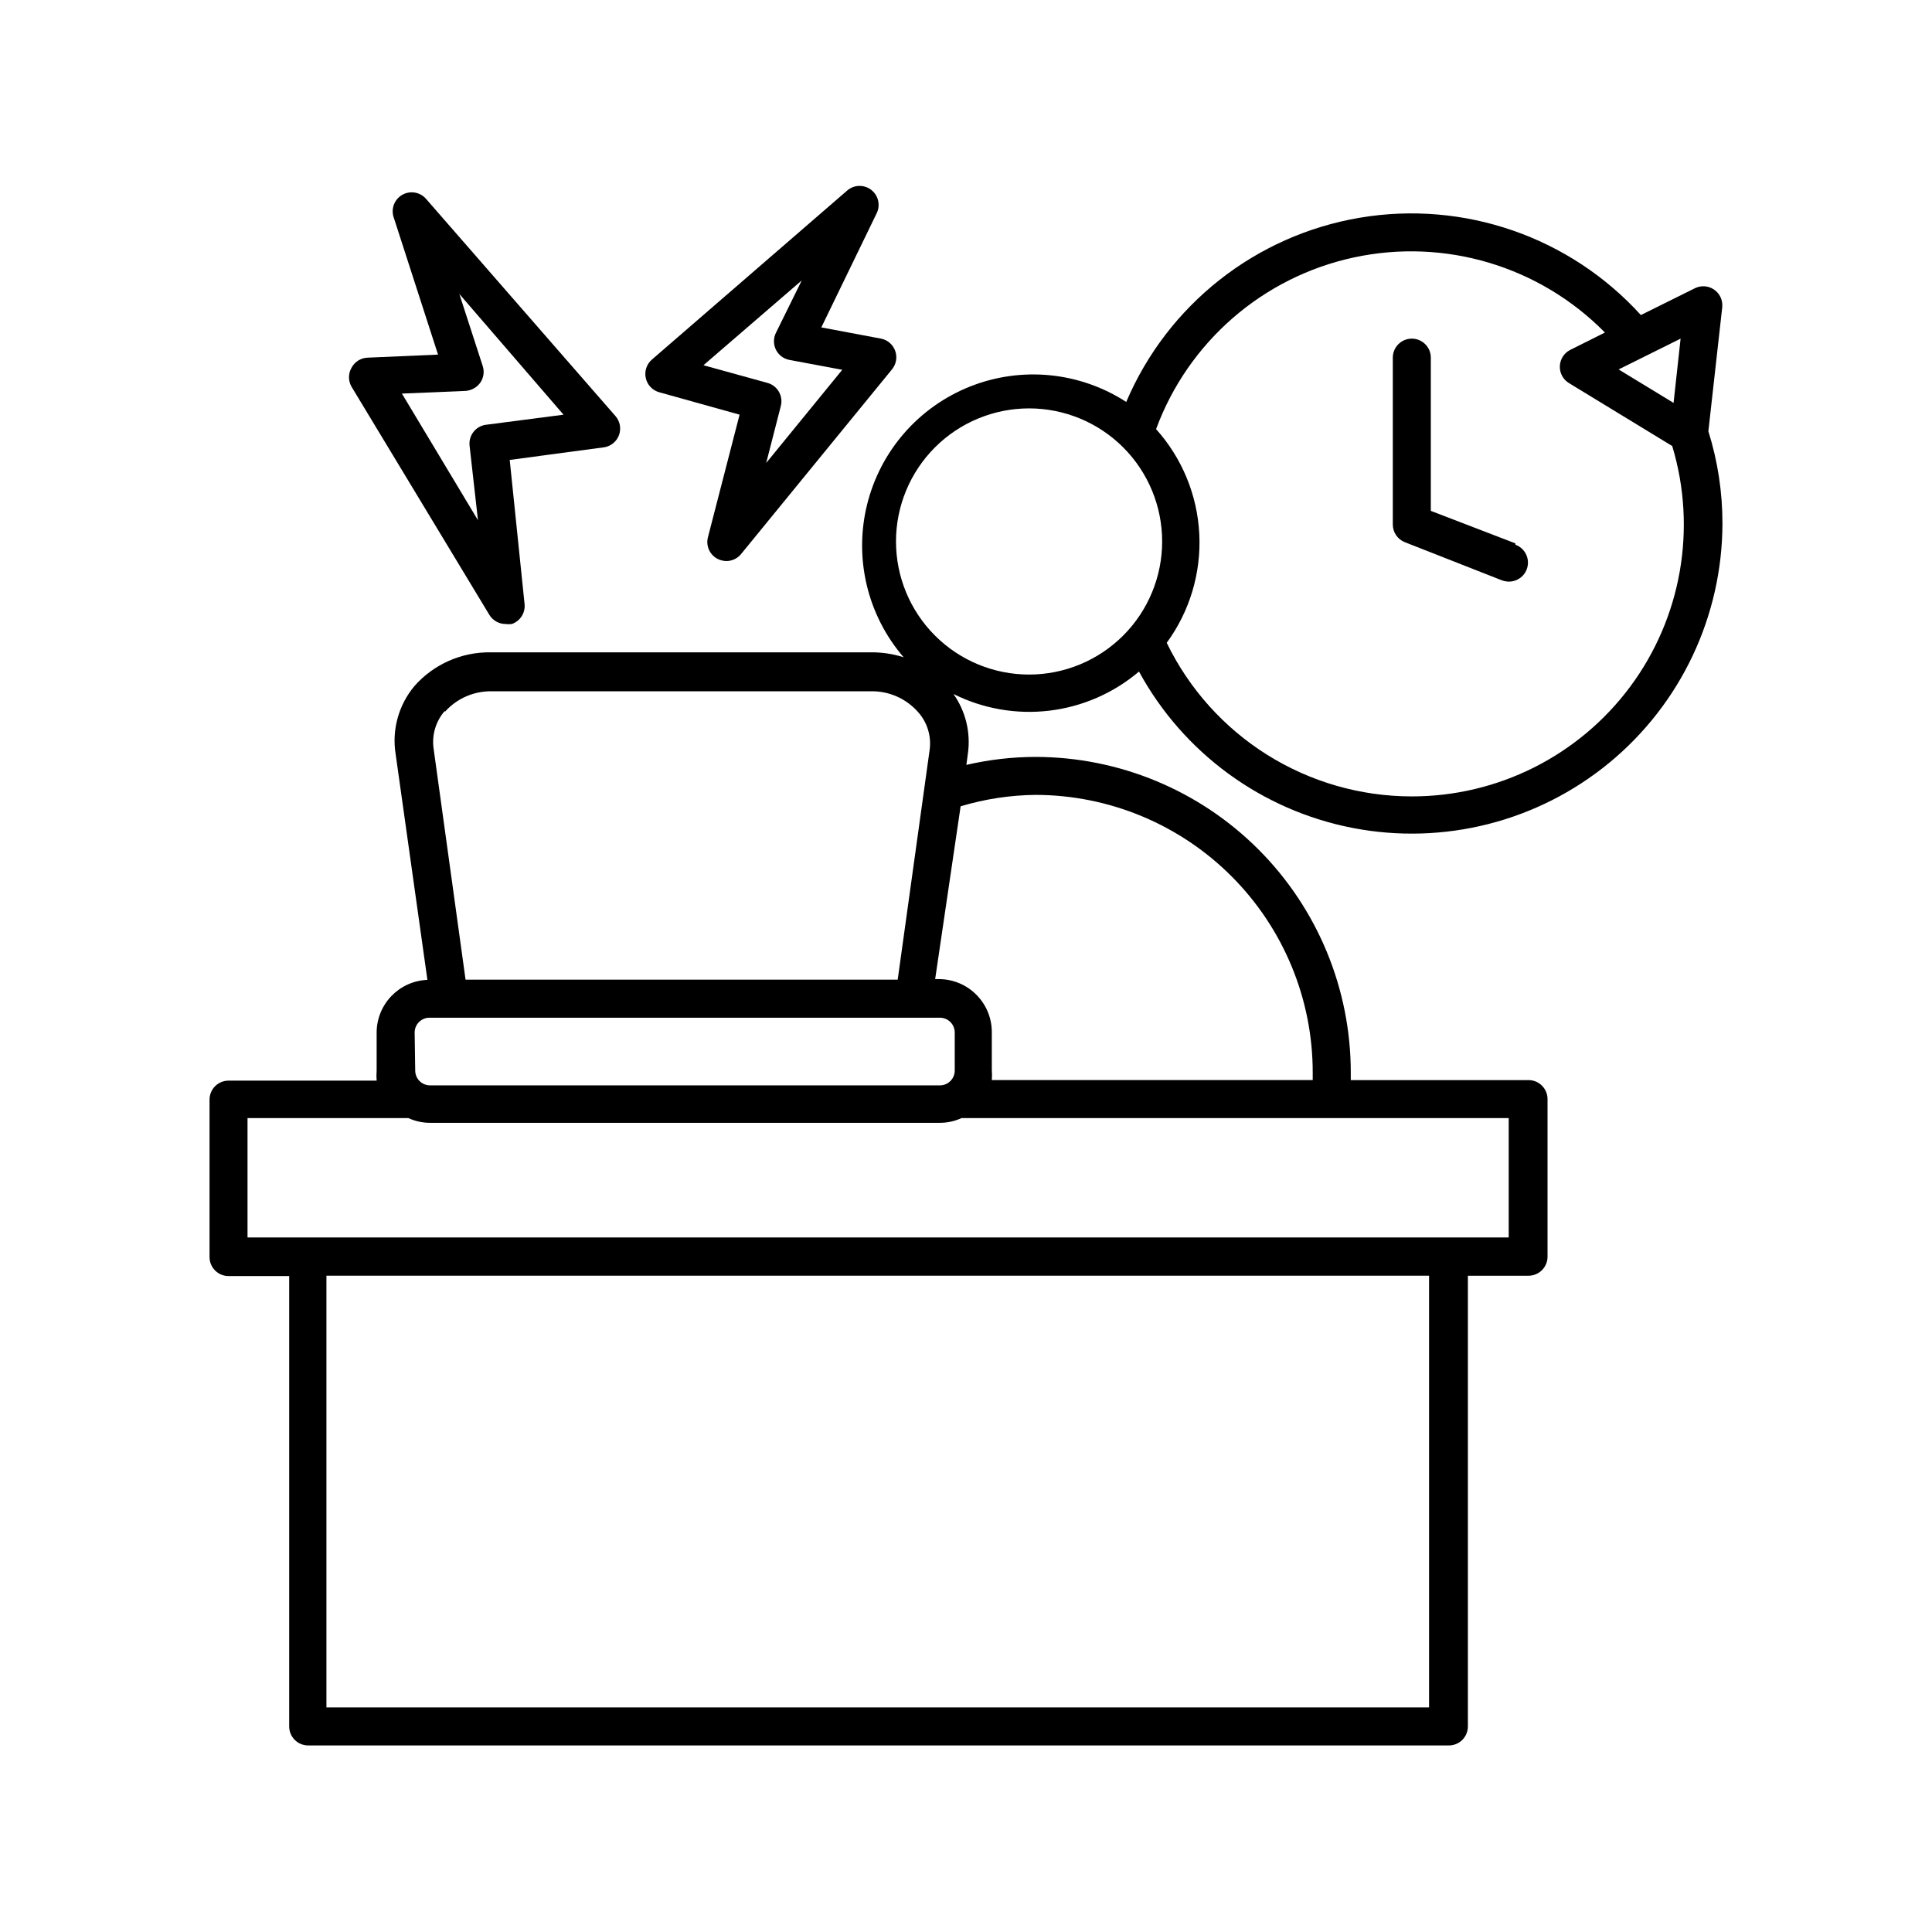
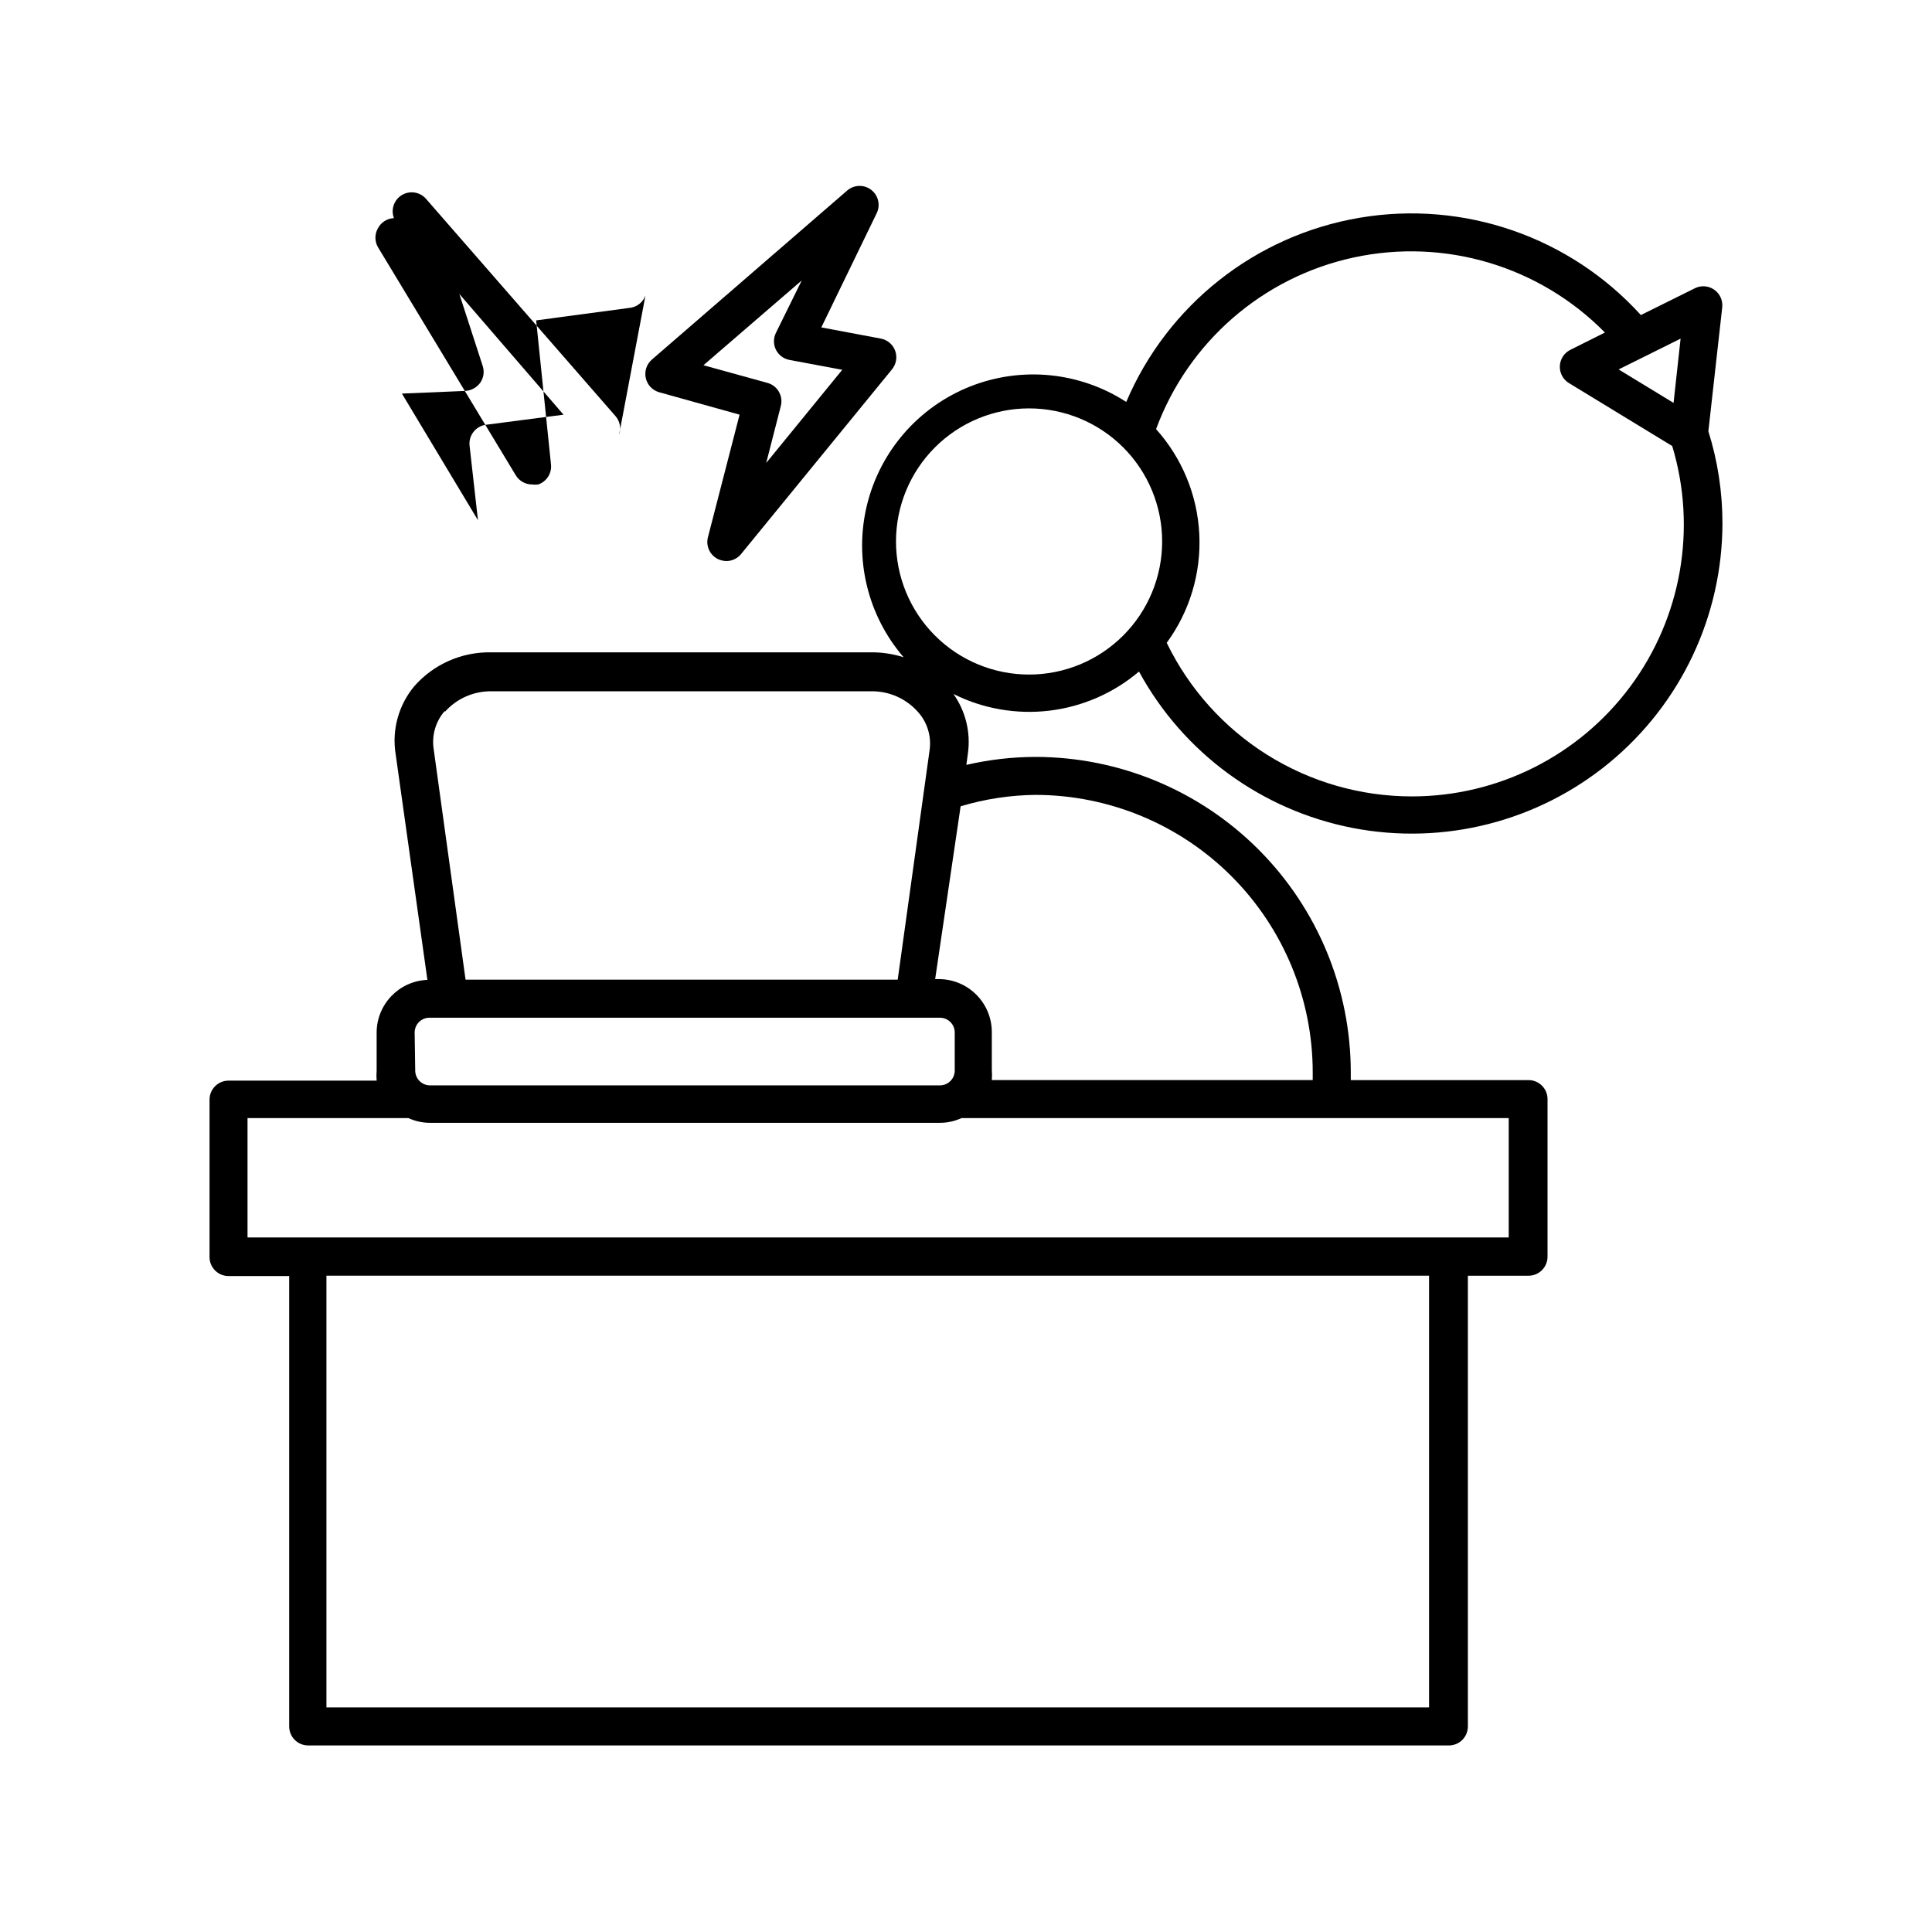
<svg xmlns="http://www.w3.org/2000/svg" fill="#000000" width="800px" height="800px" version="1.1" viewBox="144 144 512 512">
  <g>
-     <path d="m545.6 288-22.418-8.613v-40.605c0-2.785-2.254-5.039-5.039-5.039-2.781 0-5.035 2.254-5.035 5.039v44.234c0.004 2.074 1.285 3.938 3.223 4.684l25.645 10.078c0.582 0.211 1.195 0.332 1.812 0.352 2.465 0.047 4.602-1.695 5.051-4.117 0.449-2.426-0.918-4.816-3.238-5.656z" />
    <path d="m600.41 225.43c0.191-1.828-0.625-3.617-2.137-4.668-1.512-1.047-3.473-1.191-5.117-0.371l-14.309 7.102c-18.812-20.73-46.887-30.453-74.488-25.793-27.605 4.66-50.934 23.062-61.895 48.82-12.312-7.981-27.727-9.504-41.367-4.098-13.641 5.41-23.816 17.086-27.32 31.332-3.5 14.25 0.113 29.312 9.691 40.426-2.801-0.891-5.727-1.332-8.664-1.309h-100.76c-7.688-0.113-15.043 3.121-20.152 8.867-4.246 5.019-6.09 11.645-5.039 18.137l8.414 59.801c-7.5 0.297-13.43 6.453-13.453 13.957v10.078-0.004c-0.074 0.891-0.074 1.781 0 2.672h-39.246c-2.781 0-5.039 2.254-5.039 5.039v41.715c0 1.336 0.531 2.617 1.477 3.562 0.945 0.945 2.227 1.473 3.562 1.473h16.07v119.36c0 1.336 0.531 2.617 1.477 3.562 0.945 0.945 2.227 1.473 3.562 1.473h302.29c1.336 0 2.617-0.527 3.562-1.473 0.945-0.945 1.477-2.227 1.477-3.562v-119.45h16.07c1.336 0 2.621-0.531 3.562-1.477 0.945-0.945 1.477-2.227 1.477-3.562v-41.766c0-1.336-0.531-2.617-1.477-3.562-0.941-0.945-2.227-1.477-3.562-1.477h-47.105v-1.914c0.027-22.18-8.758-43.465-24.422-59.168-15.668-15.703-36.93-24.539-59.109-24.566-6.172 0.012-12.324 0.719-18.34 2.117l0.402-3.023h0.004c0.777-5.551-0.594-11.191-3.832-15.77 7.879 3.938 16.738 5.473 25.48 4.414 8.742-1.059 16.98-4.66 23.691-10.359 11.75 21.574 32.52 36.773 56.633 41.449 24.117 4.672 49.059-1.668 68.016-17.289 18.957-15.621 29.949-38.891 29.973-63.457 0.004-8.27-1.25-16.492-3.731-24.383zm-11.035 8.312-1.863 17.027-14.559-8.867zm-327.48 98.898h0.004c3.156-3.543 7.699-5.531 12.441-5.441h100.46c4.742-0.094 9.289 1.895 12.445 5.441 2.477 2.731 3.617 6.418 3.121 10.074l-8.465 60.91h-114.52l-8.461-61.16c-0.539-3.633 0.547-7.32 2.973-10.078zm-8.008 84.992c0-2.172 1.758-3.93 3.93-3.93h135.27c1.039 0 2.039 0.414 2.777 1.148 0.738 0.738 1.152 1.738 1.152 2.781v10.078-0.004c0 2.172-1.762 3.93-3.93 3.93h-135.12c-2.168 0-3.93-1.758-3.93-3.93zm268.83 178.85h-292.21v-114.41h292.21zm21.109-156.18v31.641l-334.23-0.004v-31.637h42.621c1.801 0.828 3.762 1.258 5.742 1.258h135.12c1.98 0 3.941-0.43 5.742-1.258zm-145.25-82.625c6.445-1.938 13.125-2.953 19.852-3.023 19.516 0.027 38.223 7.809 52 21.633 13.777 13.824 21.496 32.559 21.457 52.074v1.863h-85.043c0.074-0.887 0.074-1.781 0-2.668v-10.078c-0.027-7.723-6.285-13.977-14.008-14.004h-1.008zm18.137-34.914h0.004c-9.355 0-18.324-3.715-24.938-10.332-6.613-6.613-10.332-15.582-10.332-24.938 0-9.352 3.719-18.32 10.332-24.938 6.613-6.613 15.582-10.328 24.938-10.328 9.352 0 18.32 3.715 24.938 10.328 6.613 6.617 10.328 15.586 10.328 24.938 0 9.355-3.715 18.324-10.328 24.938-6.617 6.617-15.586 10.332-24.938 10.332zm101.42 32.293c-13.555-0.004-26.832-3.824-38.316-11.023-11.484-7.199-20.711-17.488-26.625-29.684 6.102-8.332 9.148-18.504 8.633-28.816-0.512-10.309-4.559-20.129-11.453-27.812 8.539-23.145 28.324-40.312 52.438-45.5 24.117-5.188 49.211 2.32 66.512 19.906l-9.168 4.586c-1.641 0.82-2.707 2.469-2.781 4.305-0.074 1.832 0.855 3.562 2.43 4.512l27.355 16.676c6.586 21.828 2.449 45.488-11.156 63.789-13.602 18.297-35.066 29.078-57.867 29.062z" />
    <path d="m334.2 292.13c0.723 0.355 1.516 0.543 2.32 0.555 1.504-0.012 2.93-0.695 3.879-1.863l40.055-49.02-0.004-0.004c1.086-1.375 1.379-3.215 0.773-4.859-0.605-1.648-2.023-2.859-3.746-3.199l-15.82-2.973 14.66-30.23h0.004c1.062-2.148 0.461-4.746-1.434-6.215s-4.562-1.395-6.375 0.172l-51.742 44.789c-1.406 1.207-2.031 3.094-1.633 4.902 0.398 1.812 1.762 3.258 3.547 3.762l21.312 5.945-8.363 32.395c-0.645 2.312 0.43 4.758 2.566 5.844zm-3.777-51.34 26.047-22.469-6.852 13.906c-0.684 1.398-0.684 3.035 0 4.434 0.699 1.418 2.023 2.426 3.578 2.719l14.008 2.621-20.152 24.688 3.879-15.113h-0.004c0.676-2.656-0.887-5.363-3.523-6.098z" />
-     <path d="m308.05 259.29c0.621-1.73 0.254-3.66-0.957-5.039l-50.129-57.484c-1.582-1.883-4.293-2.352-6.414-1.102-2.121 1.246-3.031 3.844-2.152 6.141l11.688 36.172-18.691 0.809c-1.785 0.074-3.394 1.09-4.231 2.668-0.902 1.559-0.902 3.481 0 5.039l36.527 60.457c0.918 1.512 2.562 2.43 4.332 2.418 0.535 0.078 1.078 0.078 1.609 0 2.242-0.766 3.648-2.988 3.379-5.34l-3.93-38.141 25.191-3.375h-0.004c1.738-0.336 3.176-1.559 3.781-3.223zm-35.266-2.719-0.004-0.004c-2.731 0.367-4.66 2.859-4.332 5.594l2.215 19.699-20.152-33.555 16.828-0.707v0.004c1.566-0.105 3.008-0.898 3.93-2.168 0.902-1.293 1.145-2.934 0.656-4.434l-6.195-19.094 27.609 31.992z" />
+     <path d="m308.05 259.29c0.621-1.73 0.254-3.66-0.957-5.039l-50.129-57.484c-1.582-1.883-4.293-2.352-6.414-1.102-2.121 1.246-3.031 3.844-2.152 6.141c-1.785 0.074-3.394 1.09-4.231 2.668-0.902 1.559-0.902 3.481 0 5.039l36.527 60.457c0.918 1.512 2.562 2.43 4.332 2.418 0.535 0.078 1.078 0.078 1.609 0 2.242-0.766 3.648-2.988 3.379-5.34l-3.93-38.141 25.191-3.375h-0.004c1.738-0.336 3.176-1.559 3.781-3.223zm-35.266-2.719-0.004-0.004c-2.731 0.367-4.66 2.859-4.332 5.594l2.215 19.699-20.152-33.555 16.828-0.707v0.004c1.566-0.105 3.008-0.898 3.93-2.168 0.902-1.293 1.145-2.934 0.656-4.434l-6.195-19.094 27.609 31.992z" />
  </g>
</svg>